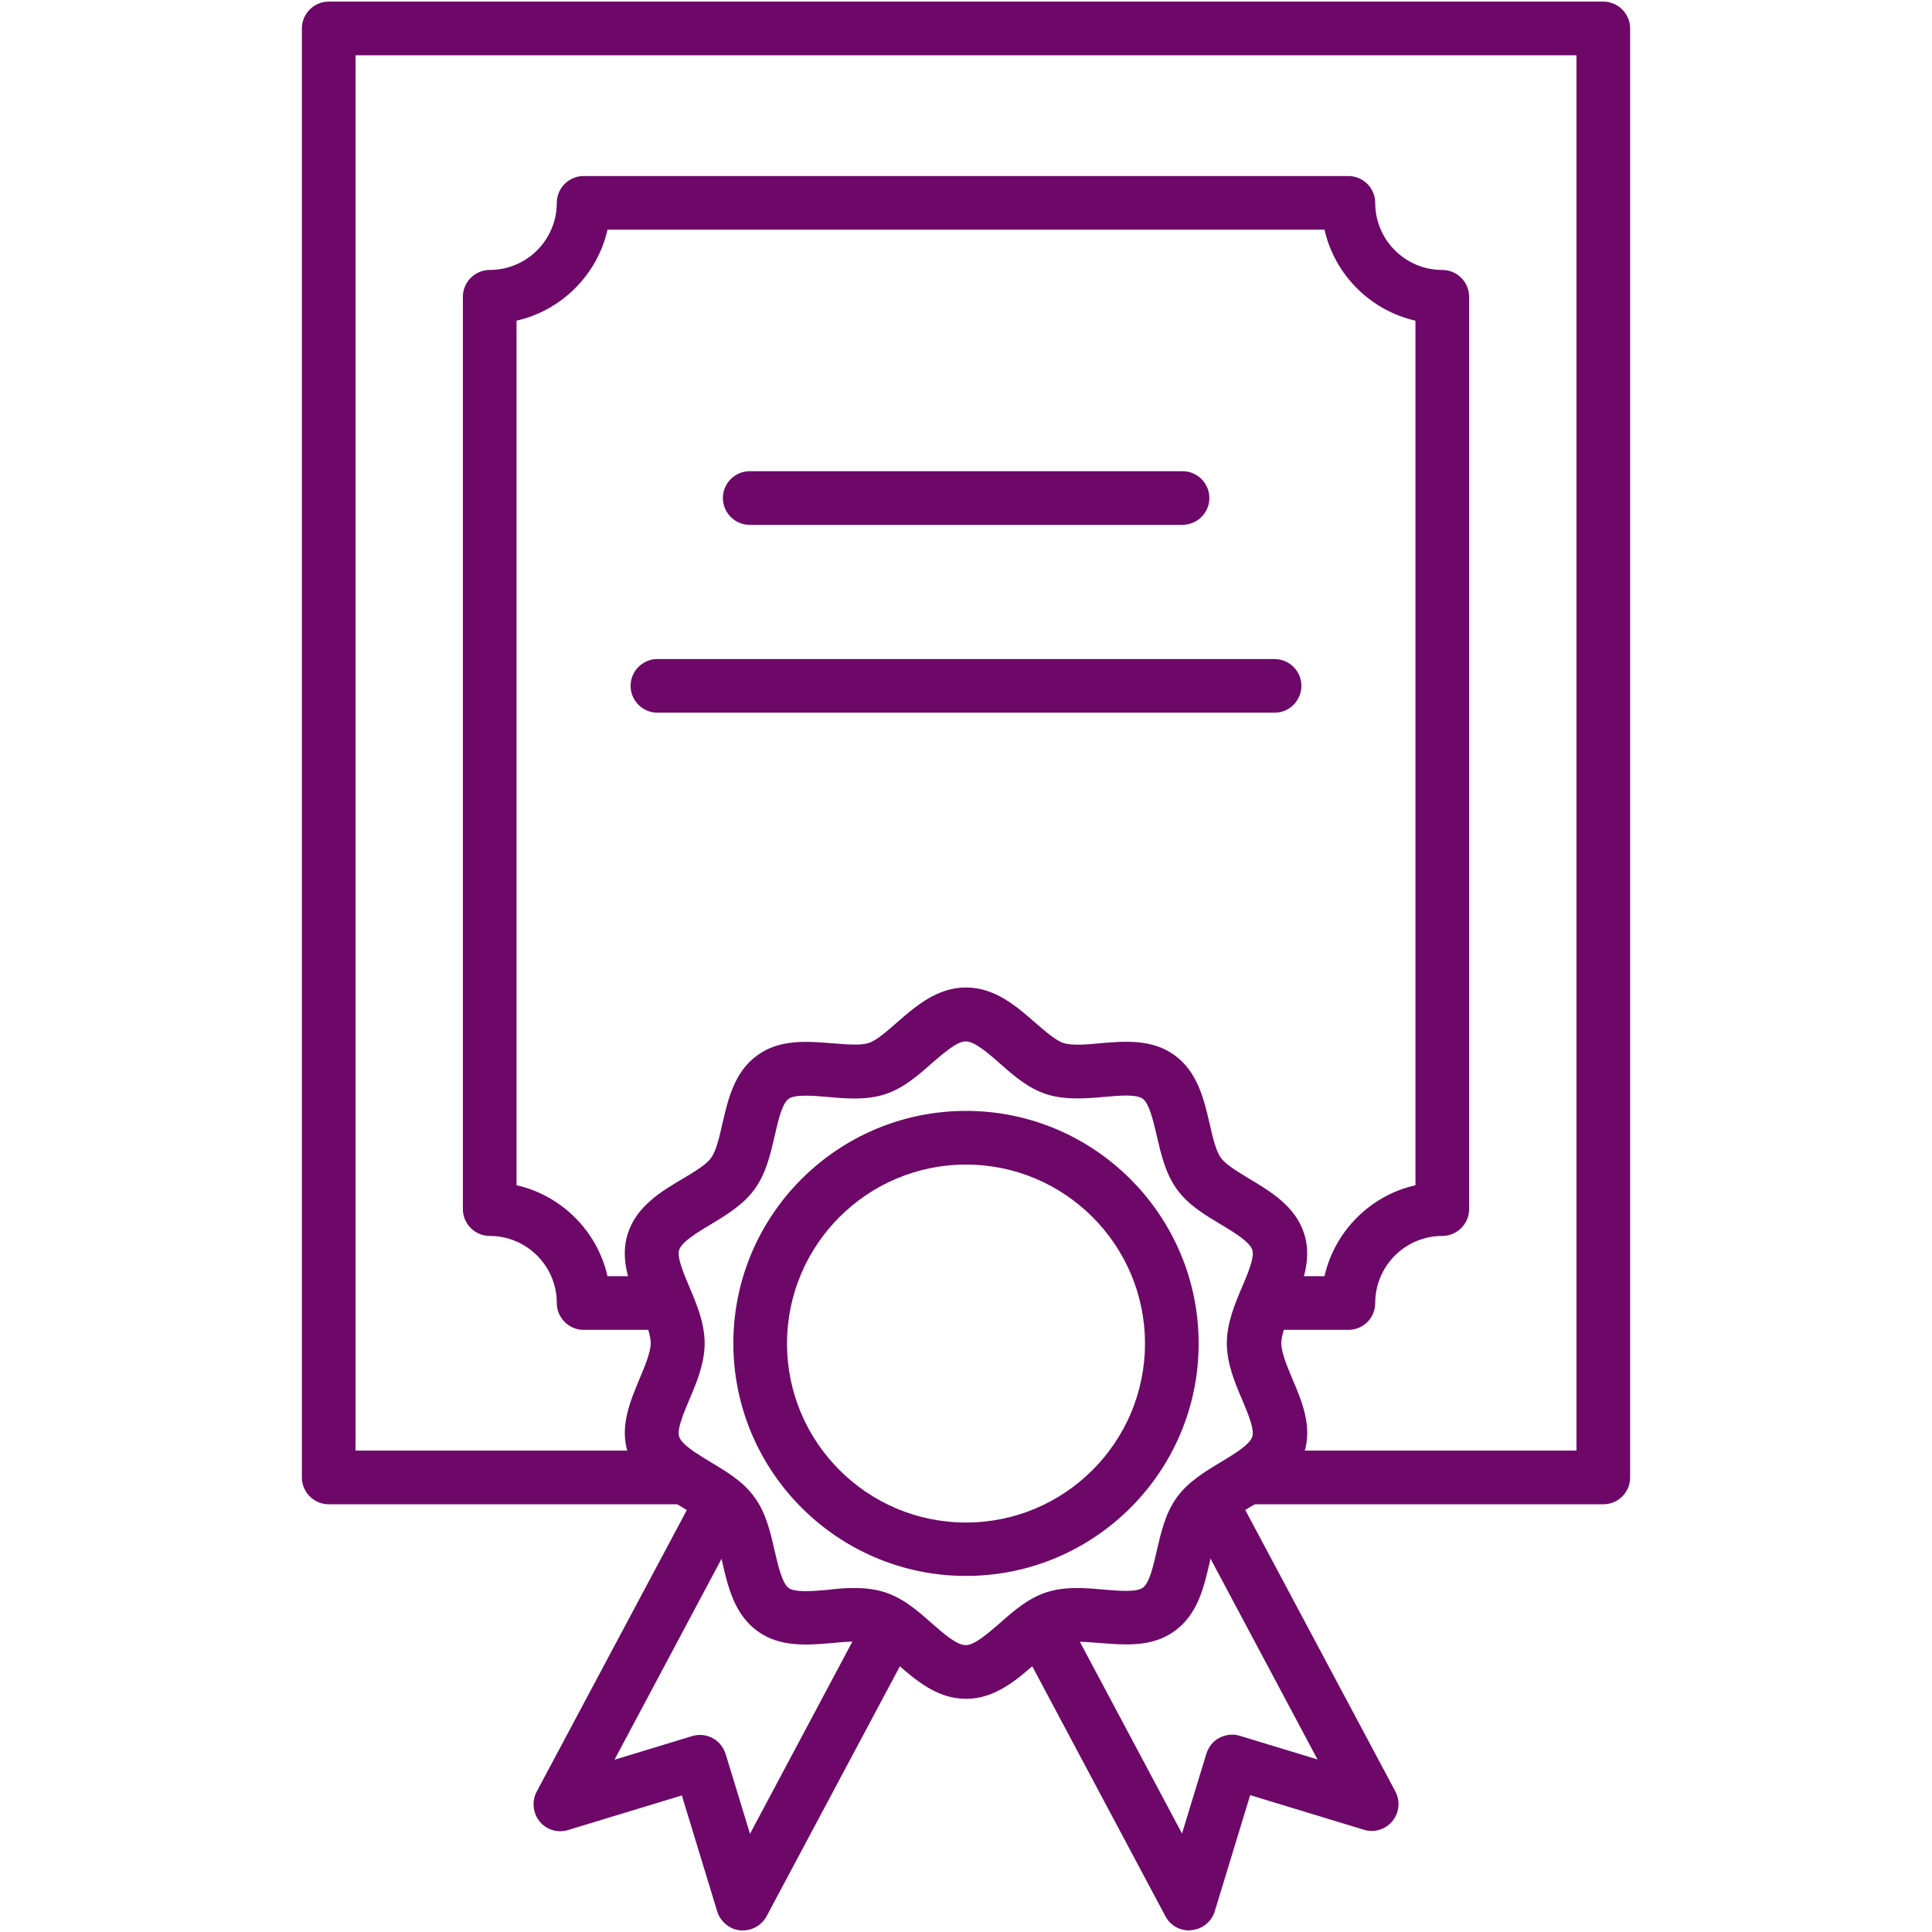
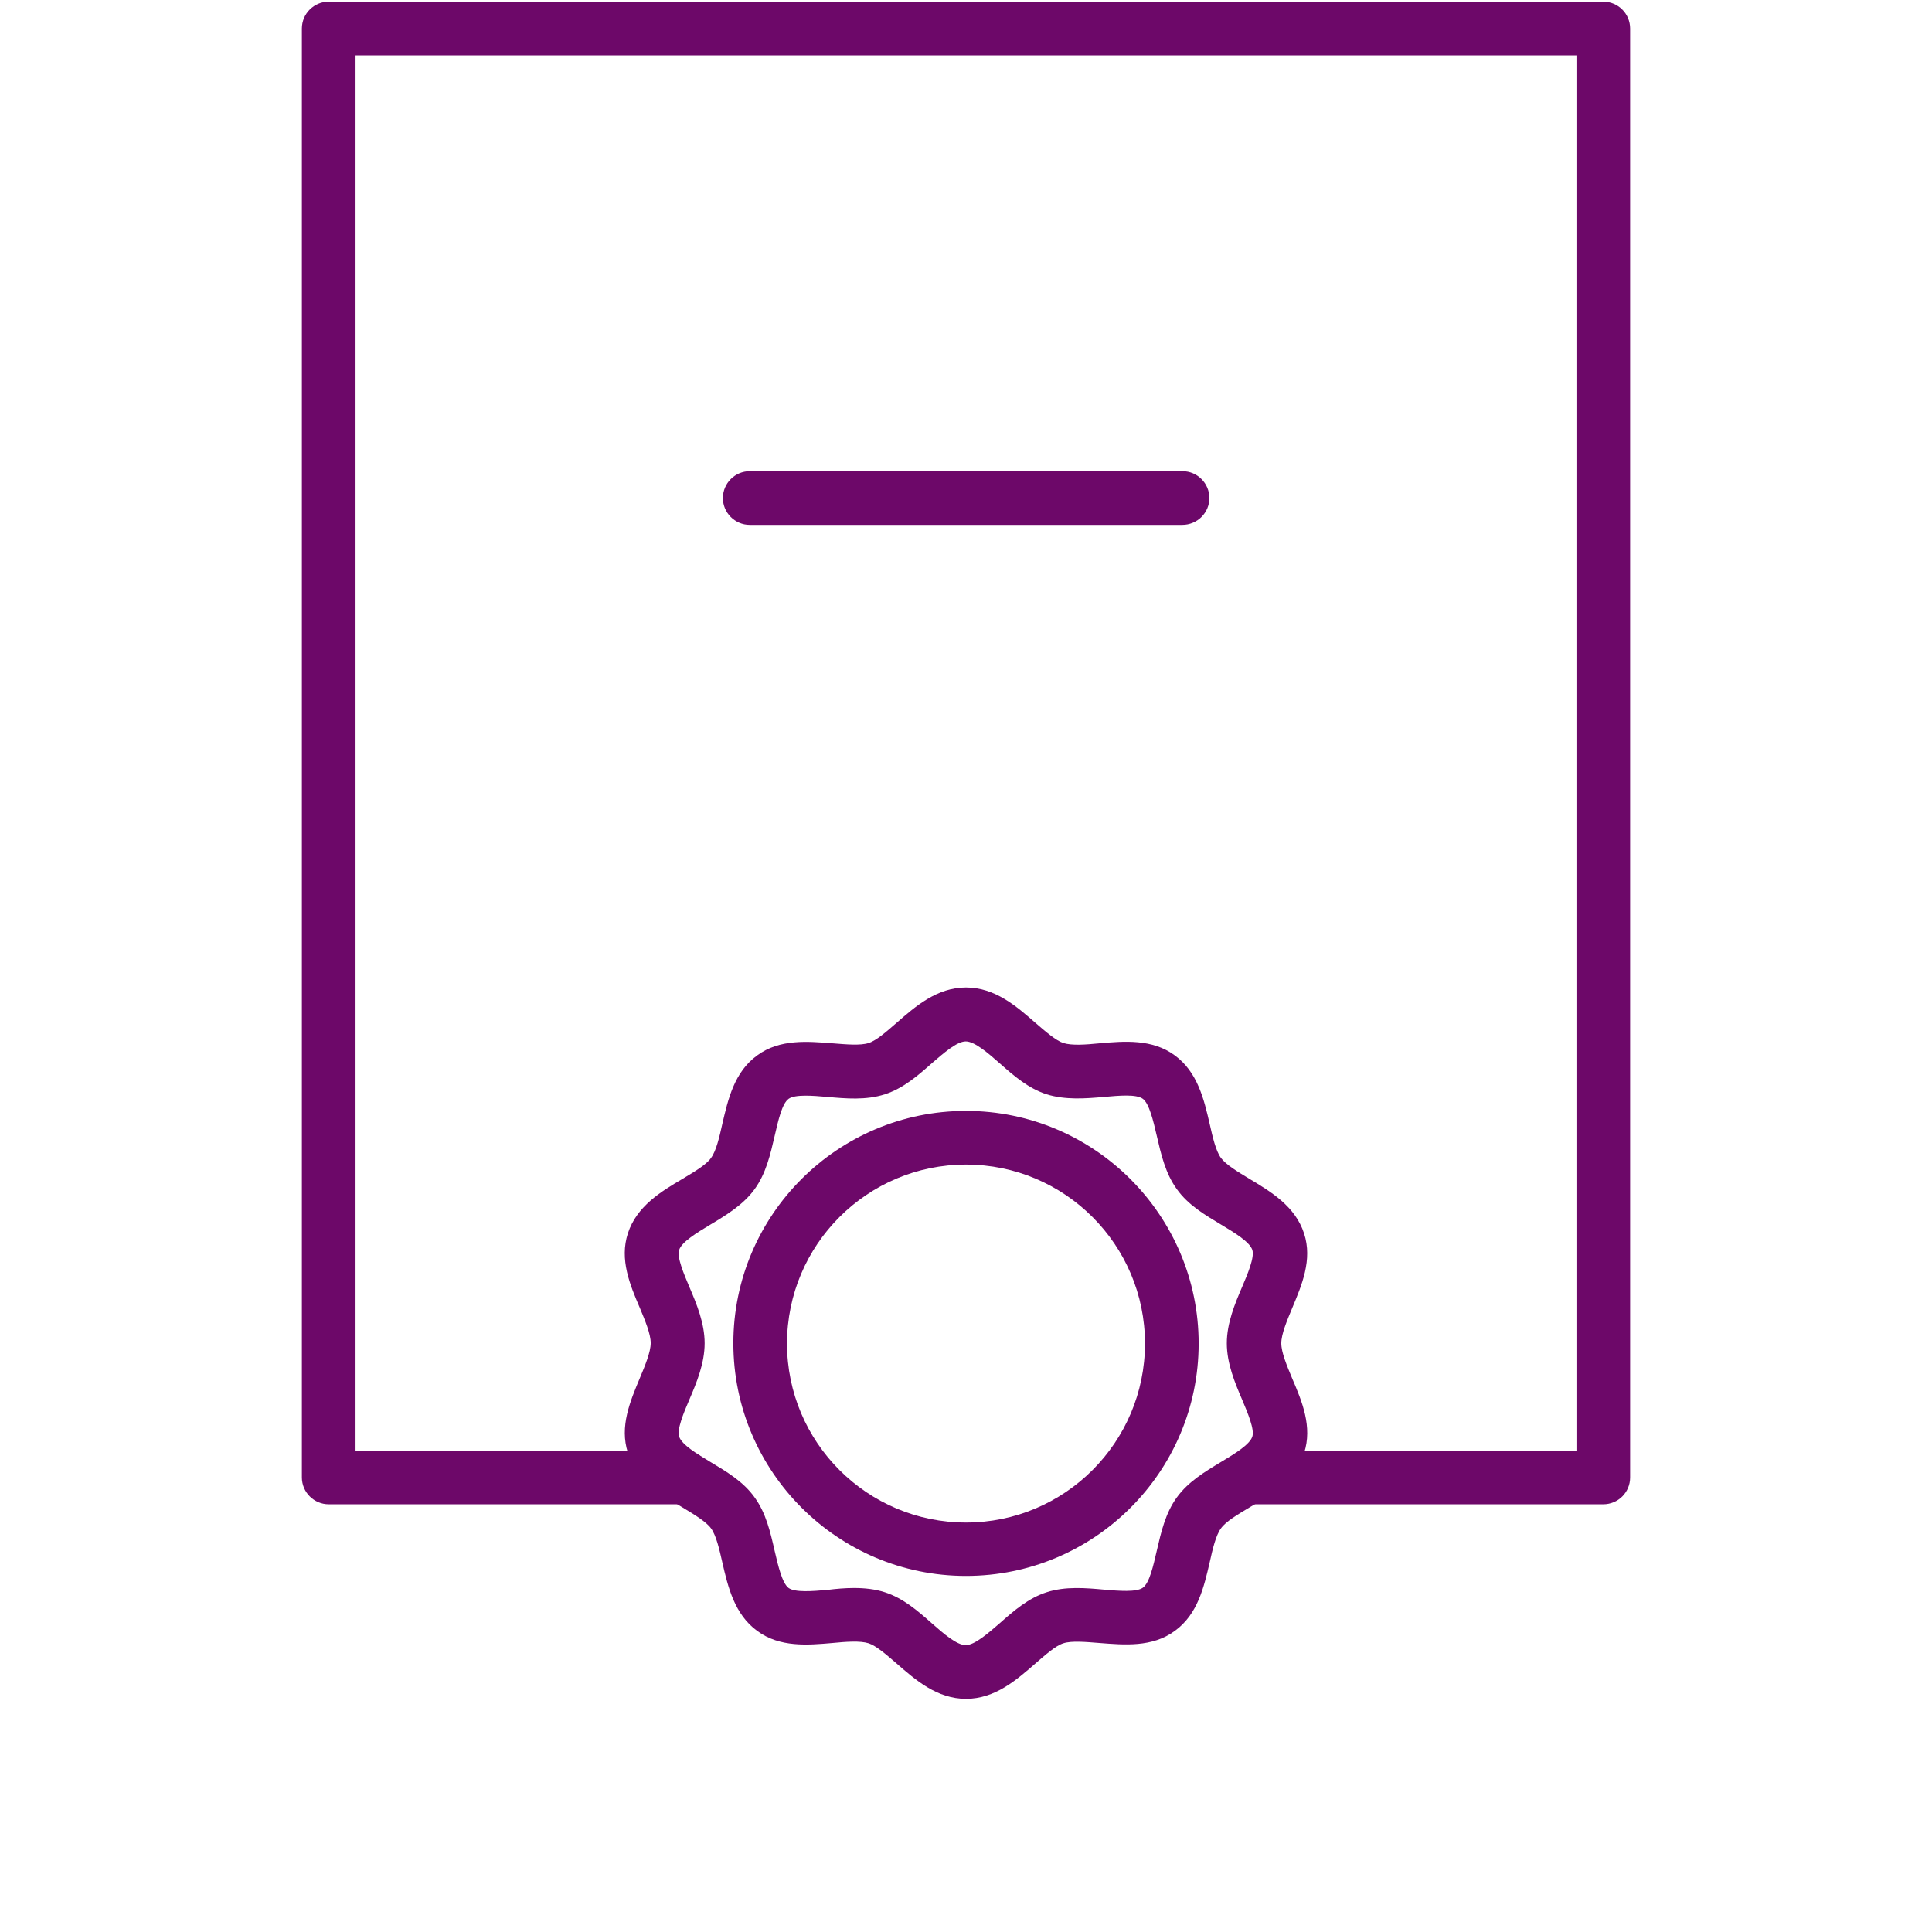
<svg xmlns="http://www.w3.org/2000/svg" version="1.1" id="Layer_1" x="0px" y="0px" viewBox="0 0 72 72" style="enable-background:new 0 0 72 72;" xml:space="preserve">
  <style type="text/css">
	.st0{fill:#00BCD5;}
	.st1{fill:#6D0869;}
	.st2{fill:#92AD3C;}
</style>
  <g>
    <g>
      <g>
        <path class="st1" d="M36,58.73c-4.78,0-8.67-3.89-8.67-8.67S31.22,41.4,36,41.4s8.67,3.89,8.67,8.67S40.78,58.73,36,58.73z      M36,43.4c-3.68,0-6.67,2.99-6.67,6.67c0,3.68,2.99,6.67,6.67,6.67s6.67-2.99,6.67-6.67C42.67,46.39,39.68,43.4,36,43.4z" />
        <path class="st1" d="M36,63.31c-1.08,0-1.88-0.7-2.59-1.32c-0.37-0.32-0.76-0.66-1.04-0.75c-0.32-0.1-0.84-0.06-1.35-0.01     c-0.92,0.08-1.96,0.17-2.8-0.45c-0.85-0.62-1.09-1.64-1.3-2.55c-0.11-0.49-0.23-1.01-0.42-1.27c-0.18-0.25-0.63-0.52-1.06-0.78     c-0.8-0.48-1.71-1.02-2.04-2.04c-0.32-0.98,0.09-1.93,0.44-2.77c0.2-0.48,0.41-0.98,0.41-1.32s-0.21-0.84-0.41-1.32     c-0.36-0.84-0.76-1.79-0.44-2.77c0.33-1.01,1.24-1.56,2.04-2.03c0.43-0.26,0.88-0.52,1.06-0.78c0.19-0.26,0.31-0.77,0.42-1.27     c0.21-0.9,0.44-1.93,1.3-2.55c0.84-0.62,1.89-0.52,2.8-0.45c0.51,0.04,1.04,0.09,1.35-0.01c0.29-0.09,0.67-0.43,1.04-0.75     c0.71-0.62,1.51-1.32,2.59-1.32s1.88,0.7,2.59,1.32c0.37,0.32,0.76,0.66,1.04,0.75c0.32,0.1,0.84,0.06,1.35,0.01     c0.92-0.08,1.96-0.17,2.8,0.45c0.85,0.62,1.09,1.64,1.3,2.55c0.11,0.49,0.23,1.01,0.42,1.27c0.18,0.25,0.63,0.52,1.06,0.78     c0.8,0.48,1.71,1.02,2.04,2.04c0.32,0.98-0.09,1.93-0.44,2.77c-0.2,0.48-0.41,0.98-0.41,1.32s0.21,0.84,0.41,1.32     c0.36,0.84,0.76,1.79,0.44,2.77c-0.33,1.01-1.24,1.56-2.04,2.03c-0.43,0.26-0.88,0.52-1.06,0.78c-0.19,0.26-0.31,0.77-0.42,1.27     c-0.21,0.9-0.44,1.93-1.3,2.55c-0.84,0.62-1.89,0.52-2.8,0.45c-0.51-0.04-1.04-0.09-1.35,0.01c-0.29,0.09-0.67,0.43-1.04,0.75     C37.88,62.61,37.08,63.31,36,63.31z M31.83,59.18c0.39,0,0.78,0.04,1.15,0.16c0.68,0.22,1.22,0.69,1.74,1.15     c0.44,0.39,0.94,0.82,1.27,0.82s0.83-0.44,1.27-0.82c0.52-0.46,1.06-0.93,1.74-1.15c0.7-0.23,1.47-0.16,2.14-0.1     c0.57,0.05,1.21,0.1,1.45-0.07c0.25-0.18,0.39-0.82,0.52-1.38c0.16-0.69,0.32-1.4,0.75-1.99c0.42-0.58,1.05-0.96,1.65-1.32     c0.5-0.3,1.06-0.64,1.16-0.94c0.09-0.27-0.17-0.88-0.38-1.38c-0.27-0.63-0.57-1.35-0.57-2.1c0-0.75,0.3-1.47,0.57-2.1     c0.21-0.49,0.47-1.11,0.38-1.38c-0.1-0.3-0.66-0.64-1.16-0.94c-0.6-0.36-1.23-0.73-1.65-1.32c-0.43-0.59-0.59-1.3-0.75-1.99     c-0.13-0.56-0.28-1.2-0.52-1.38c-0.24-0.18-0.89-0.12-1.45-0.07c-0.68,0.06-1.44,0.12-2.14-0.1c-0.68-0.22-1.22-0.69-1.74-1.15     c-0.44-0.39-0.94-0.82-1.27-0.82s-0.83,0.44-1.27,0.82c-0.52,0.46-1.06,0.93-1.74,1.15c-0.7,0.23-1.47,0.16-2.14,0.1     c-0.57-0.05-1.21-0.1-1.45,0.07c-0.25,0.18-0.39,0.82-0.52,1.38c-0.16,0.69-0.32,1.4-0.75,1.99c-0.42,0.58-1.05,0.96-1.65,1.32     c-0.5,0.3-1.06,0.64-1.16,0.94c-0.09,0.27,0.17,0.88,0.38,1.38c0.27,0.63,0.57,1.35,0.57,2.1s-0.3,1.47-0.57,2.1     c-0.21,0.49-0.47,1.11-0.38,1.38c0.1,0.3,0.66,0.64,1.16,0.94c0.6,0.36,1.23,0.73,1.65,1.32c0.43,0.59,0.59,1.3,0.75,2     c0.13,0.56,0.28,1.2,0.52,1.38c0.24,0.17,0.89,0.12,1.45,0.07C31.16,59.21,31.49,59.18,31.83,59.18z" />
        <g>
-           <path class="st1" d="M27.69,71.94c-0.03,0-0.06,0-0.1,0c-0.4-0.04-0.74-0.32-0.86-0.7l-1.32-4.33l-4.24,1.29      c-0.39,0.12-0.81-0.01-1.06-0.32s-0.3-0.75-0.11-1.11l6.01-11.27c0.26-0.49,0.87-0.67,1.35-0.41c0.49,0.26,0.67,0.87,0.41,1.35      l-4.87,9.14l2.89-0.88c0.26-0.08,0.53-0.05,0.76,0.07c0.23,0.12,0.41,0.34,0.49,0.59l0.91,2.98l4.39-8.24      c0.26-0.49,0.87-0.67,1.35-0.41c0.49,0.26,0.67,0.87,0.41,1.35l-5.53,10.37C28.4,71.73,28.06,71.94,27.69,71.94z" />
-           <path class="st1" d="M44.31,71.94c-0.37,0-0.71-0.2-0.88-0.53L37.9,61.03c-0.26-0.49-0.08-1.09,0.41-1.35      c0.49-0.26,1.09-0.07,1.35,0.41l4.39,8.24l0.91-2.98c0.08-0.25,0.25-0.47,0.49-0.59s0.51-0.15,0.76-0.07l2.89,0.88l-4.87-9.14      c-0.26-0.49-0.08-1.09,0.41-1.35c0.49-0.26,1.09-0.08,1.35,0.41L52,66.76c0.19,0.36,0.15,0.79-0.11,1.11      c-0.26,0.31-0.68,0.44-1.06,0.32l-4.24-1.29l-1.32,4.33c-0.12,0.39-0.46,0.66-0.86,0.7C44.38,71.93,44.34,71.94,44.31,71.94z" />
-         </g>
+           </g>
      </g>
      <path class="st1" d="M44.06,19.56H27.94c-0.55,0-1-0.45-1-1s0.45-1,1-1h16.13c0.55,0,1,0.45,1,1S44.62,19.56,44.06,19.56z" />
-       <path class="st1" d="M47.5,26.56h-23c-0.55,0-1-0.45-1-1s0.45-1,1-1h23c0.55,0,1,0.45,1,1S48.05,26.56,47.5,26.56z" />
      <path class="st1" d="M59.75,56.06H46.5c-0.55,0-1-0.45-1-1s0.45-1,1-1h12.25v-52h-45.5v52H25.5c0.55,0,1,0.45,1,1s-0.45,1-1,1    H12.25c-0.55,0-1-0.45-1-1v-54c0-0.55,0.45-1,1-1h47.5c0.55,0,1,0.45,1,1v54C60.75,55.62,60.3,56.06,59.75,56.06z" />
-       <path class="st1" d="M50.25,49.56h-3.1c-0.55,0-1-0.45-1-1s0.45-1,1-1h2.21c0.38-1.68,1.71-3.01,3.39-3.39V11.95    c-1.68-0.38-3.01-1.71-3.39-3.39H22.64c-0.38,1.68-1.71,3.01-3.39,3.39v32.22c1.68,0.38,3.01,1.71,3.39,3.39h2.02    c0.55,0,1,0.45,1,1s-0.45,1-1,1h-2.91c-0.55,0-1-0.45-1-1c0-1.38-1.12-2.5-2.5-2.5c-0.55,0-1-0.45-1-1v-34c0-0.55,0.45-1,1-1    c1.38,0,2.5-1.12,2.5-2.5c0-0.55,0.45-1,1-1h28.5c0.55,0,1,0.45,1,1c0,1.38,1.12,2.5,2.5,2.5c0.55,0,1,0.45,1,1v34    c0,0.55-0.45,1-1,1c-1.38,0-2.5,1.12-2.5,2.5C51.25,49.12,50.8,49.56,50.25,49.56z" />
    </g>
  </g>
</svg>